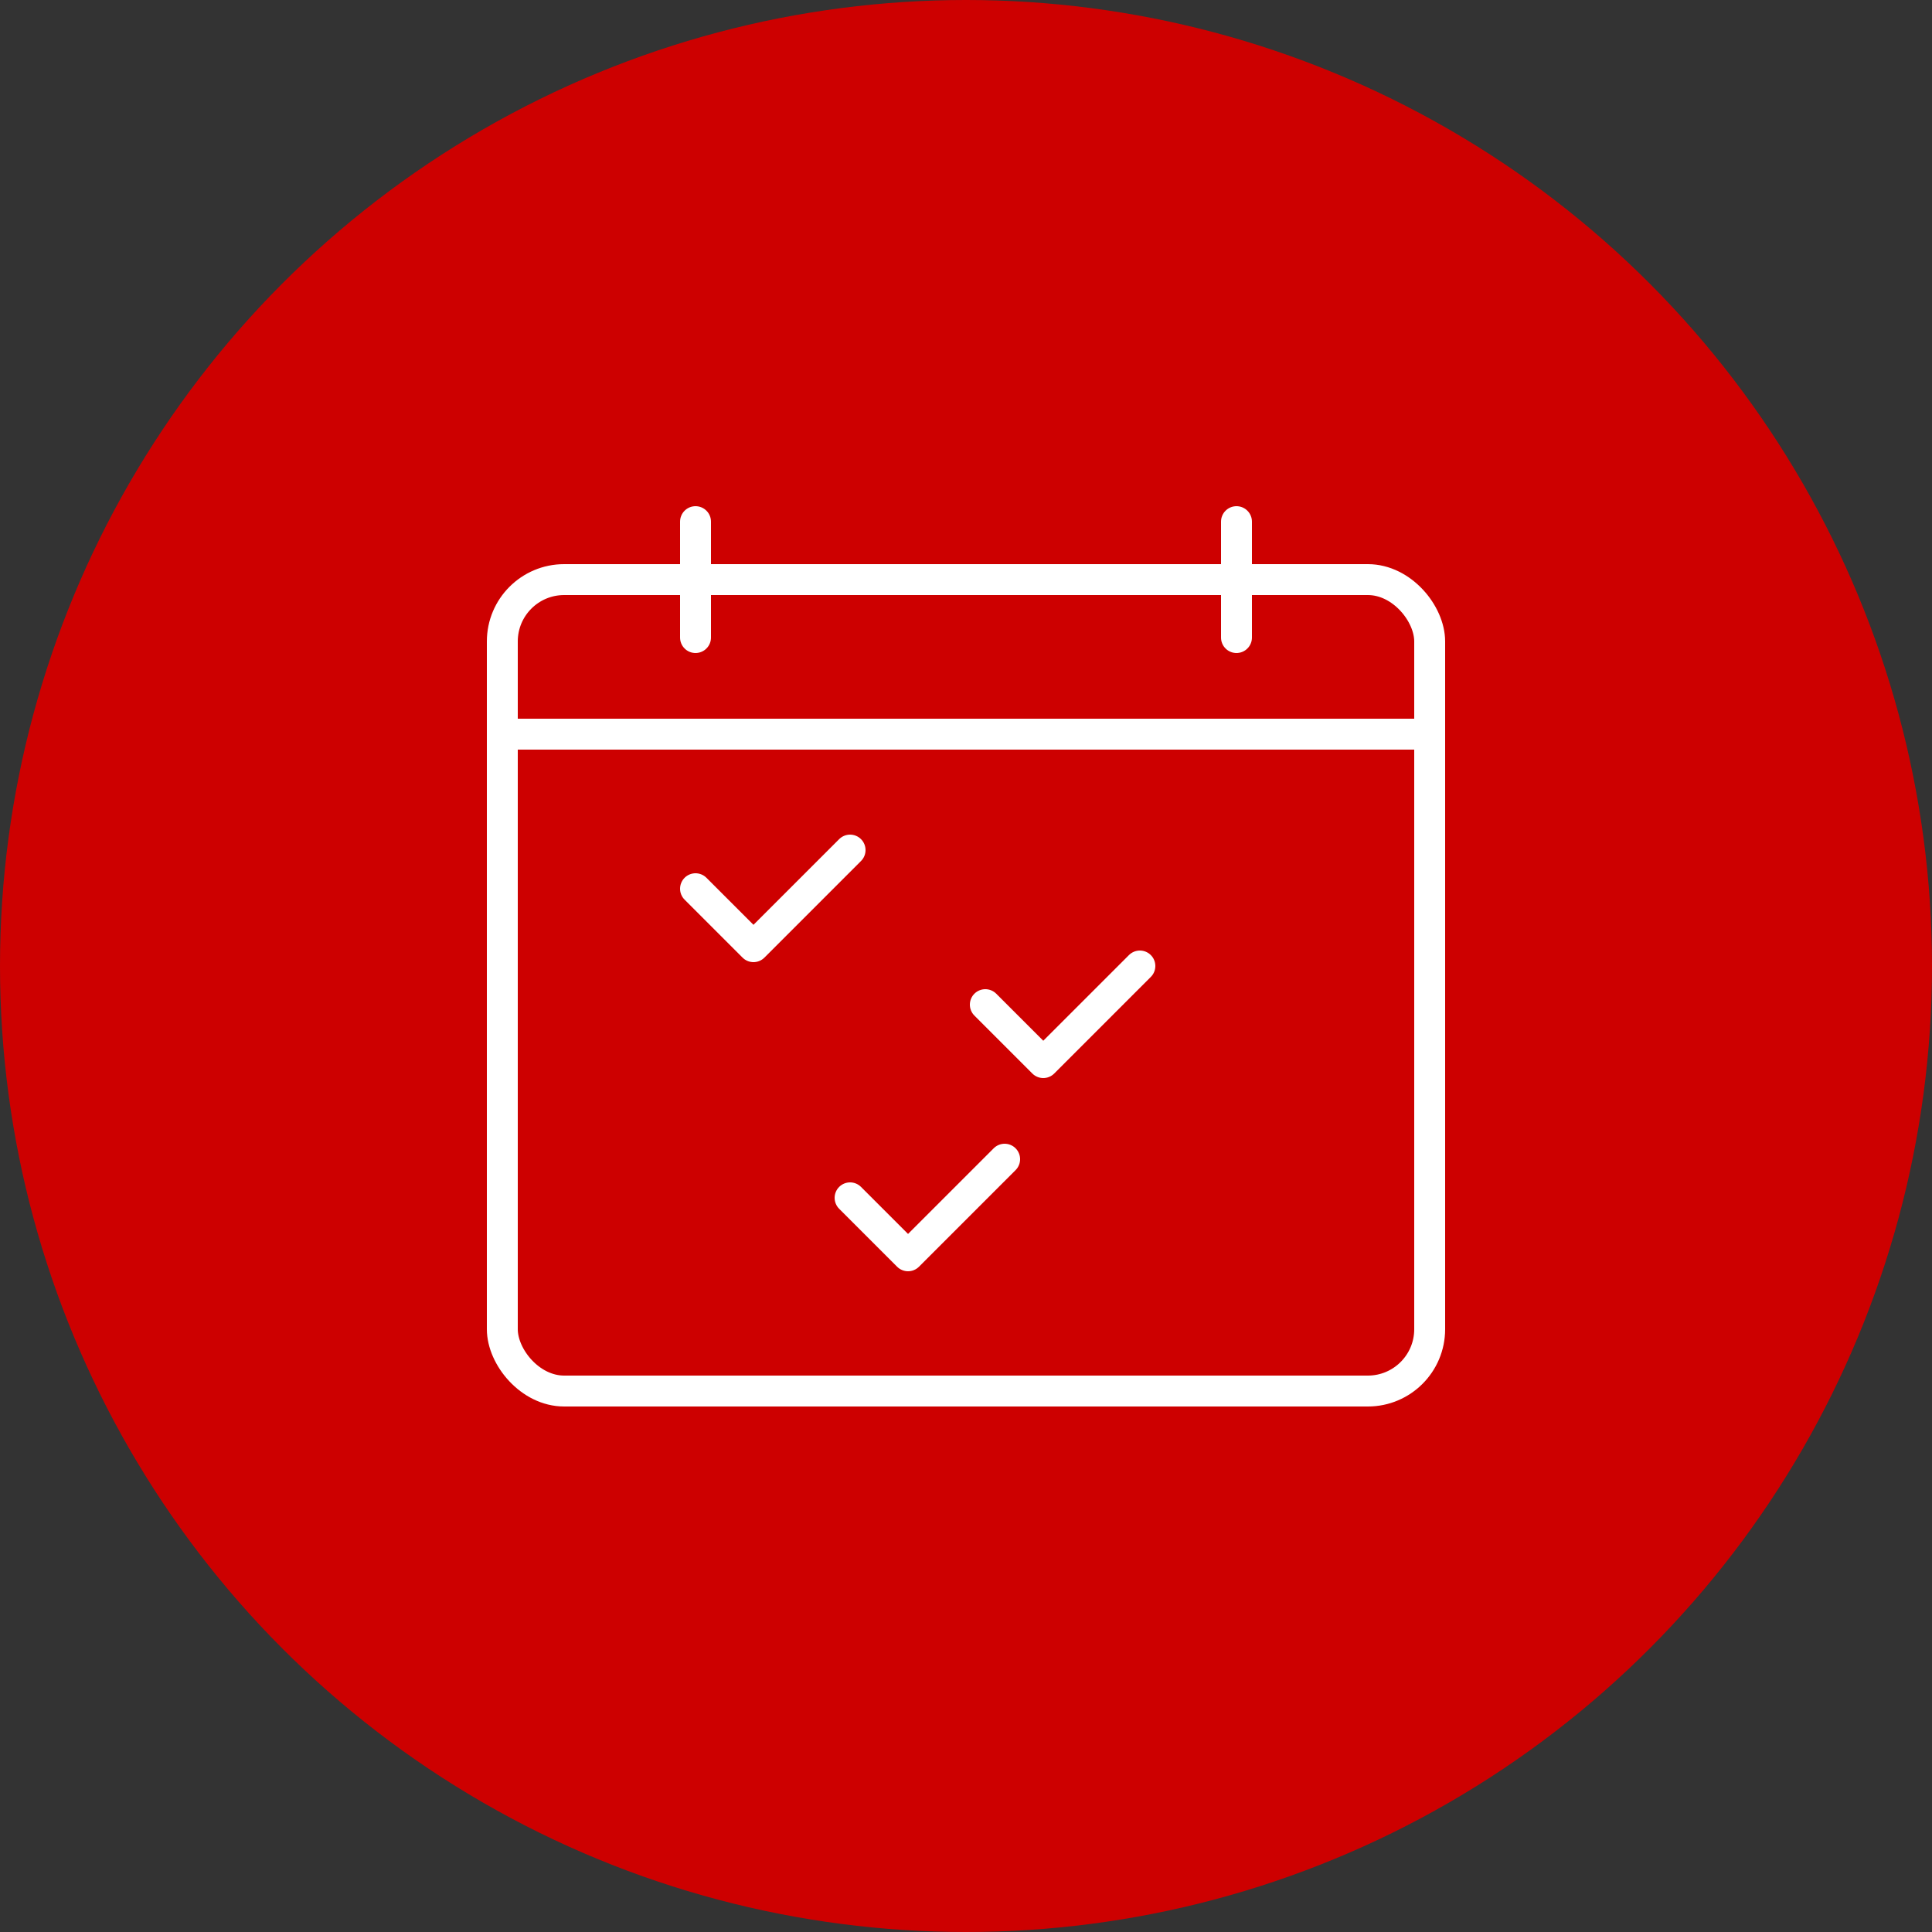
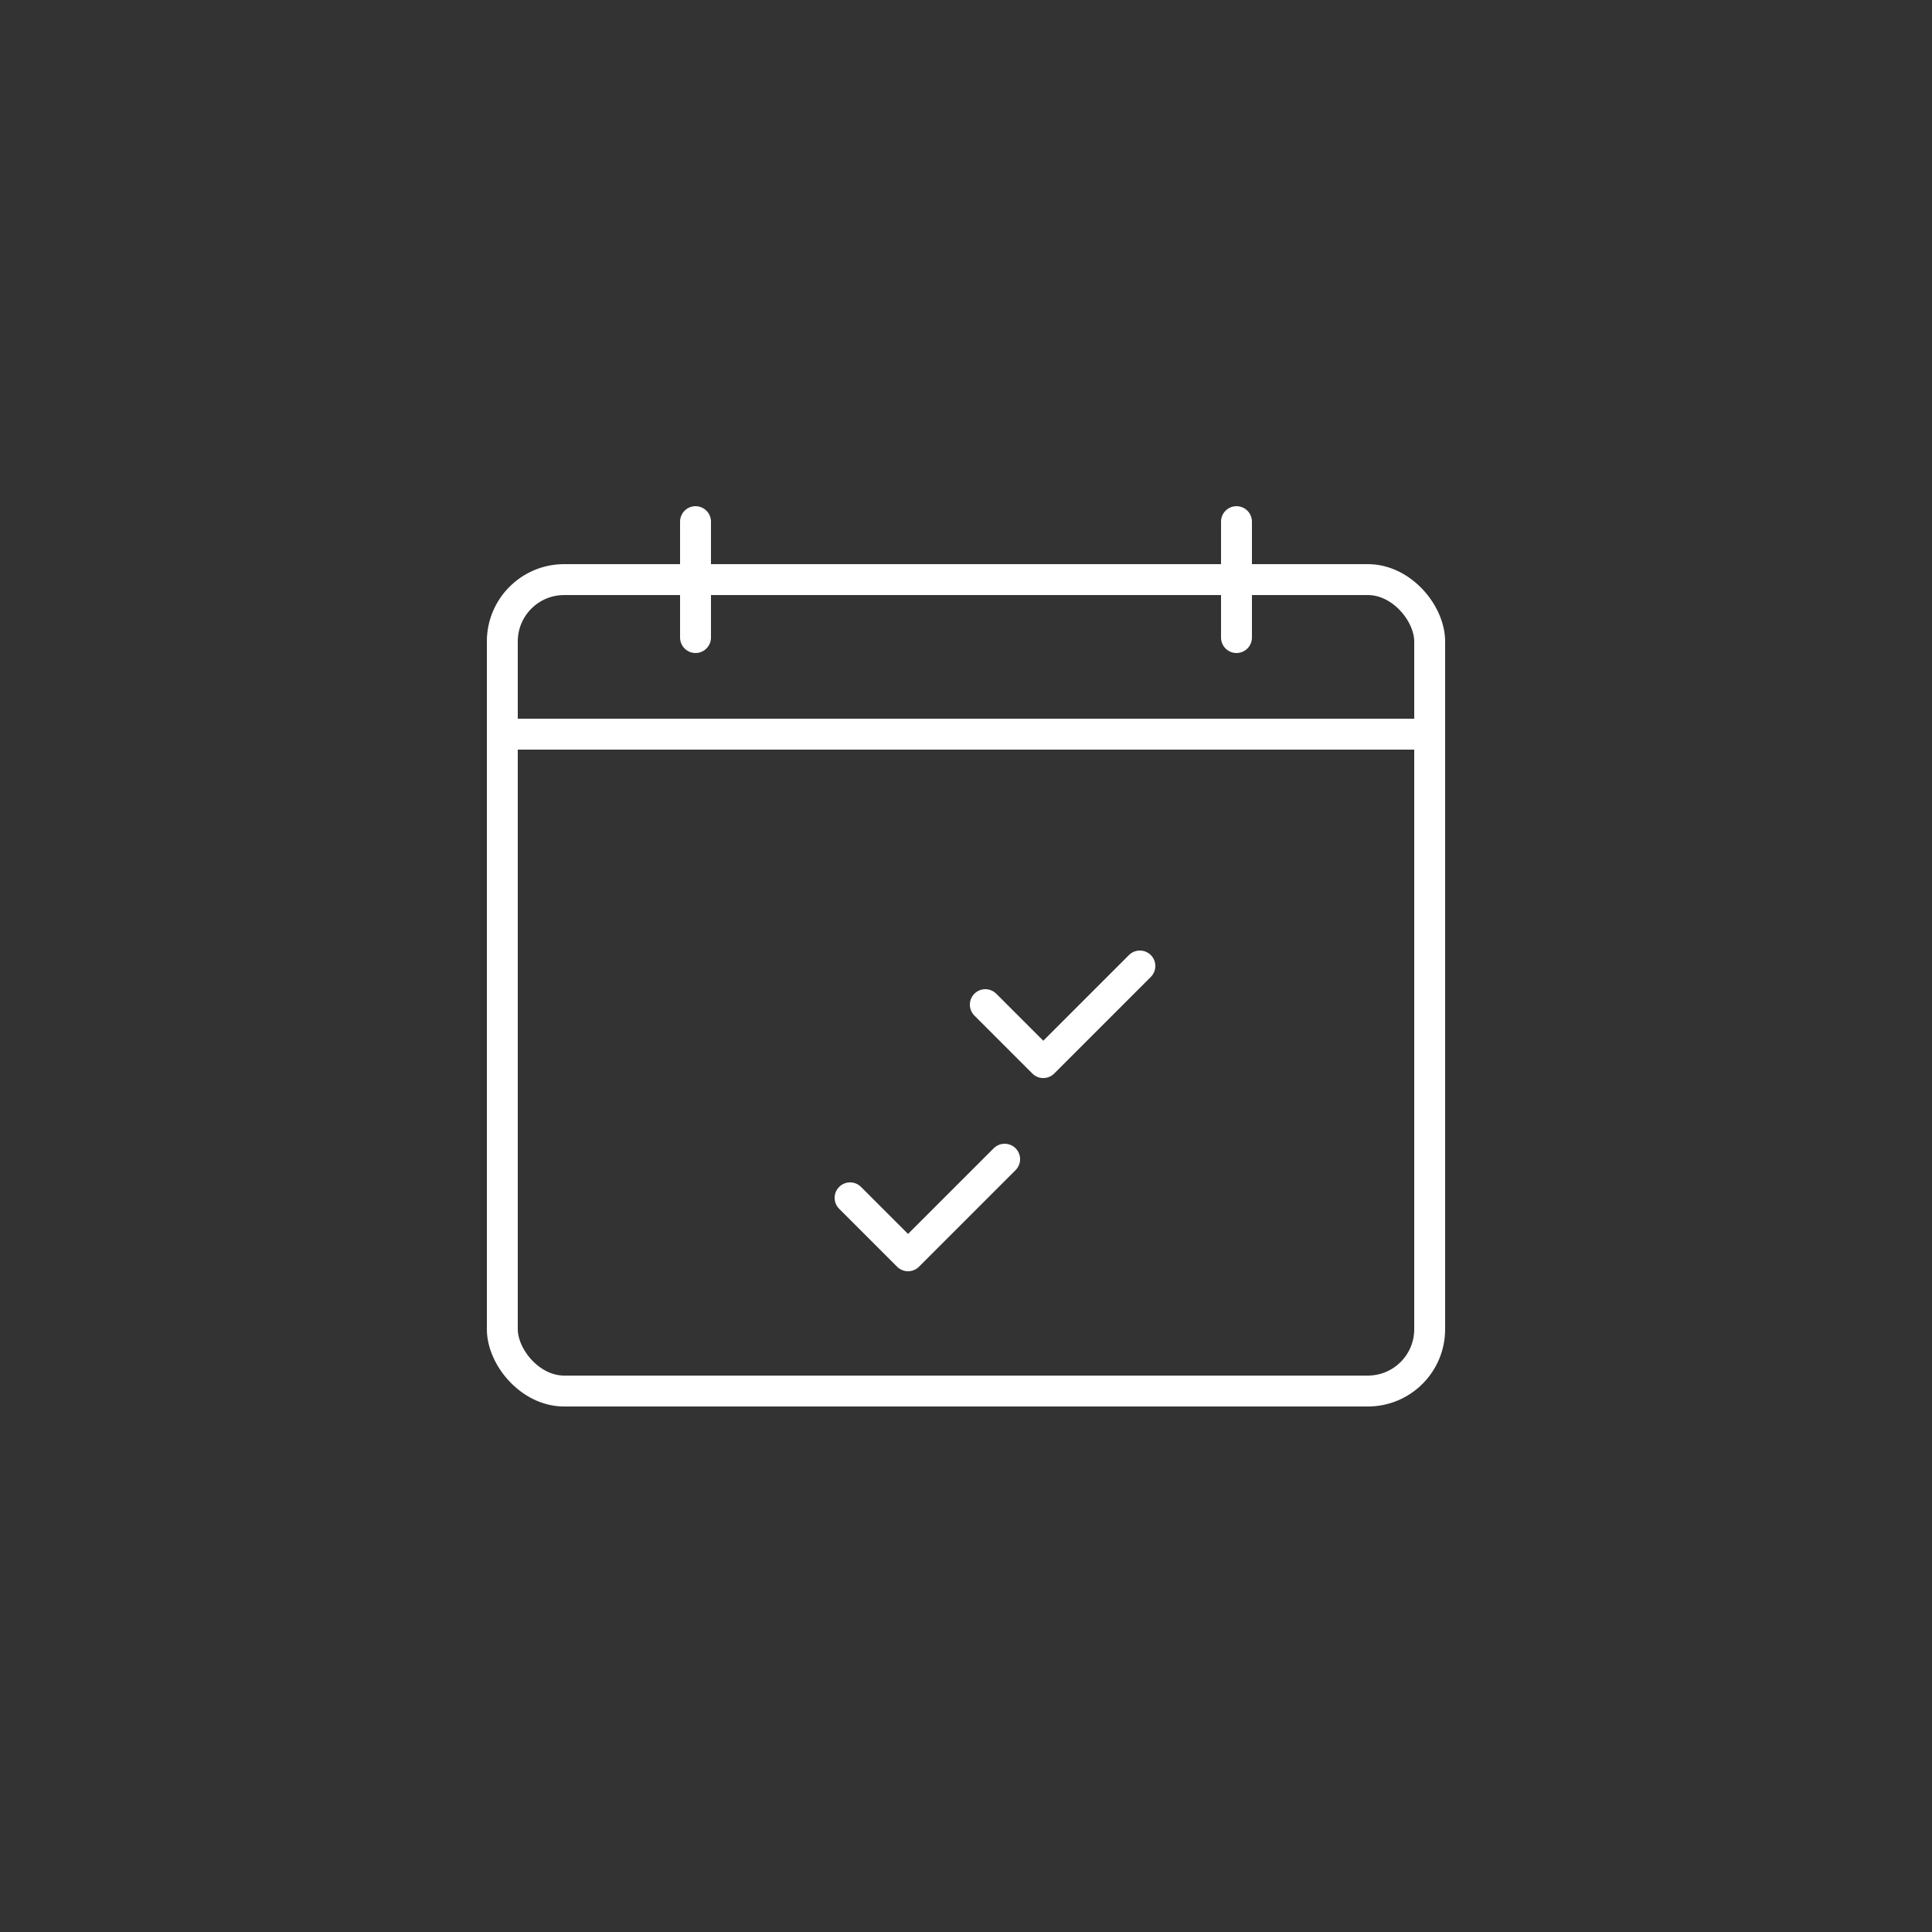
<svg xmlns="http://www.w3.org/2000/svg" width="500" height="500" viewBox="0 0 500 500">
  <rect x="0" y="0" width="500" height="500" fill="#333333" stroke="none" />
-   <circle cx="250" cy="250" r="250" fill="#CD0000" />
  <g stroke="#FFFFFF" stroke-width="8" stroke-linecap="round" stroke-linejoin="round" fill="none">
    <rect x="130" y="150" width="240" height="210" rx="16" />
    <line x1="130" y1="190" x2="370" y2="190" />
    <line x1="180" y1="135" x2="180" y2="165" />
    <line x1="320" y1="135" x2="320" y2="165" />
-     <polyline points="180,230 195,245 220,220" />
    <polyline points="255,260 270,275 295,250" />
    <polyline points="220,310 235,325 260,300" />
  </g>
</svg>